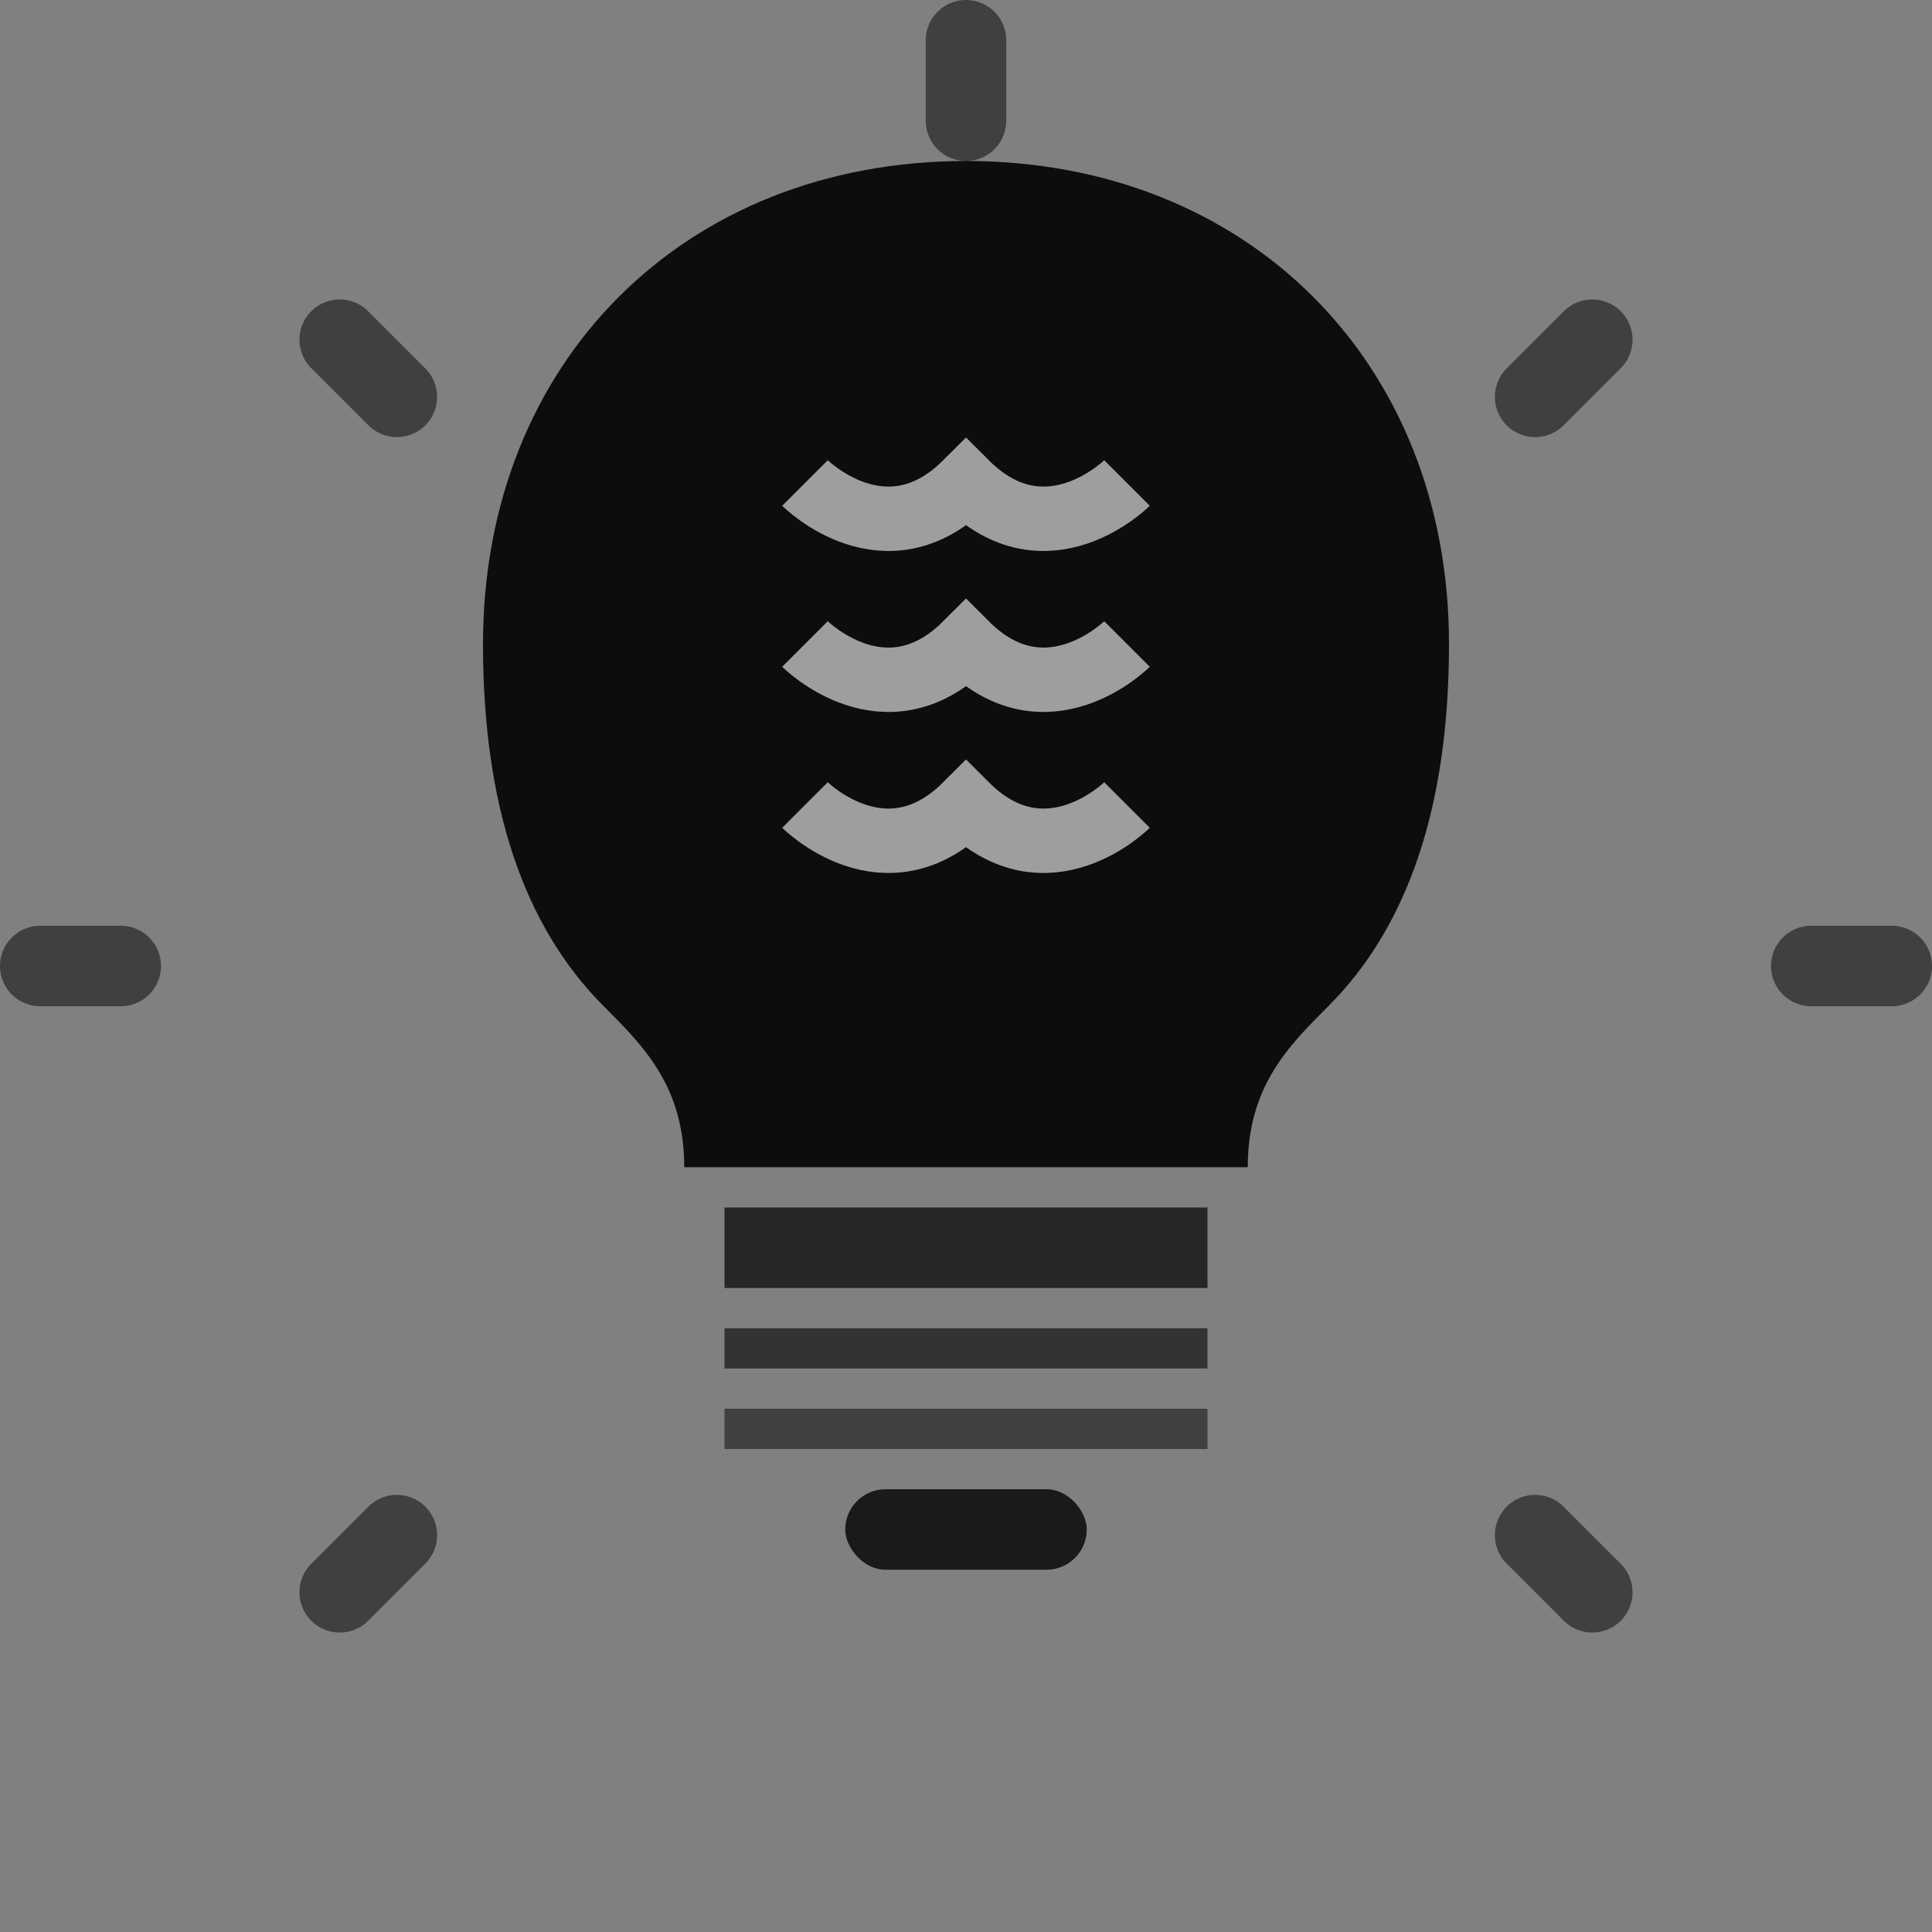
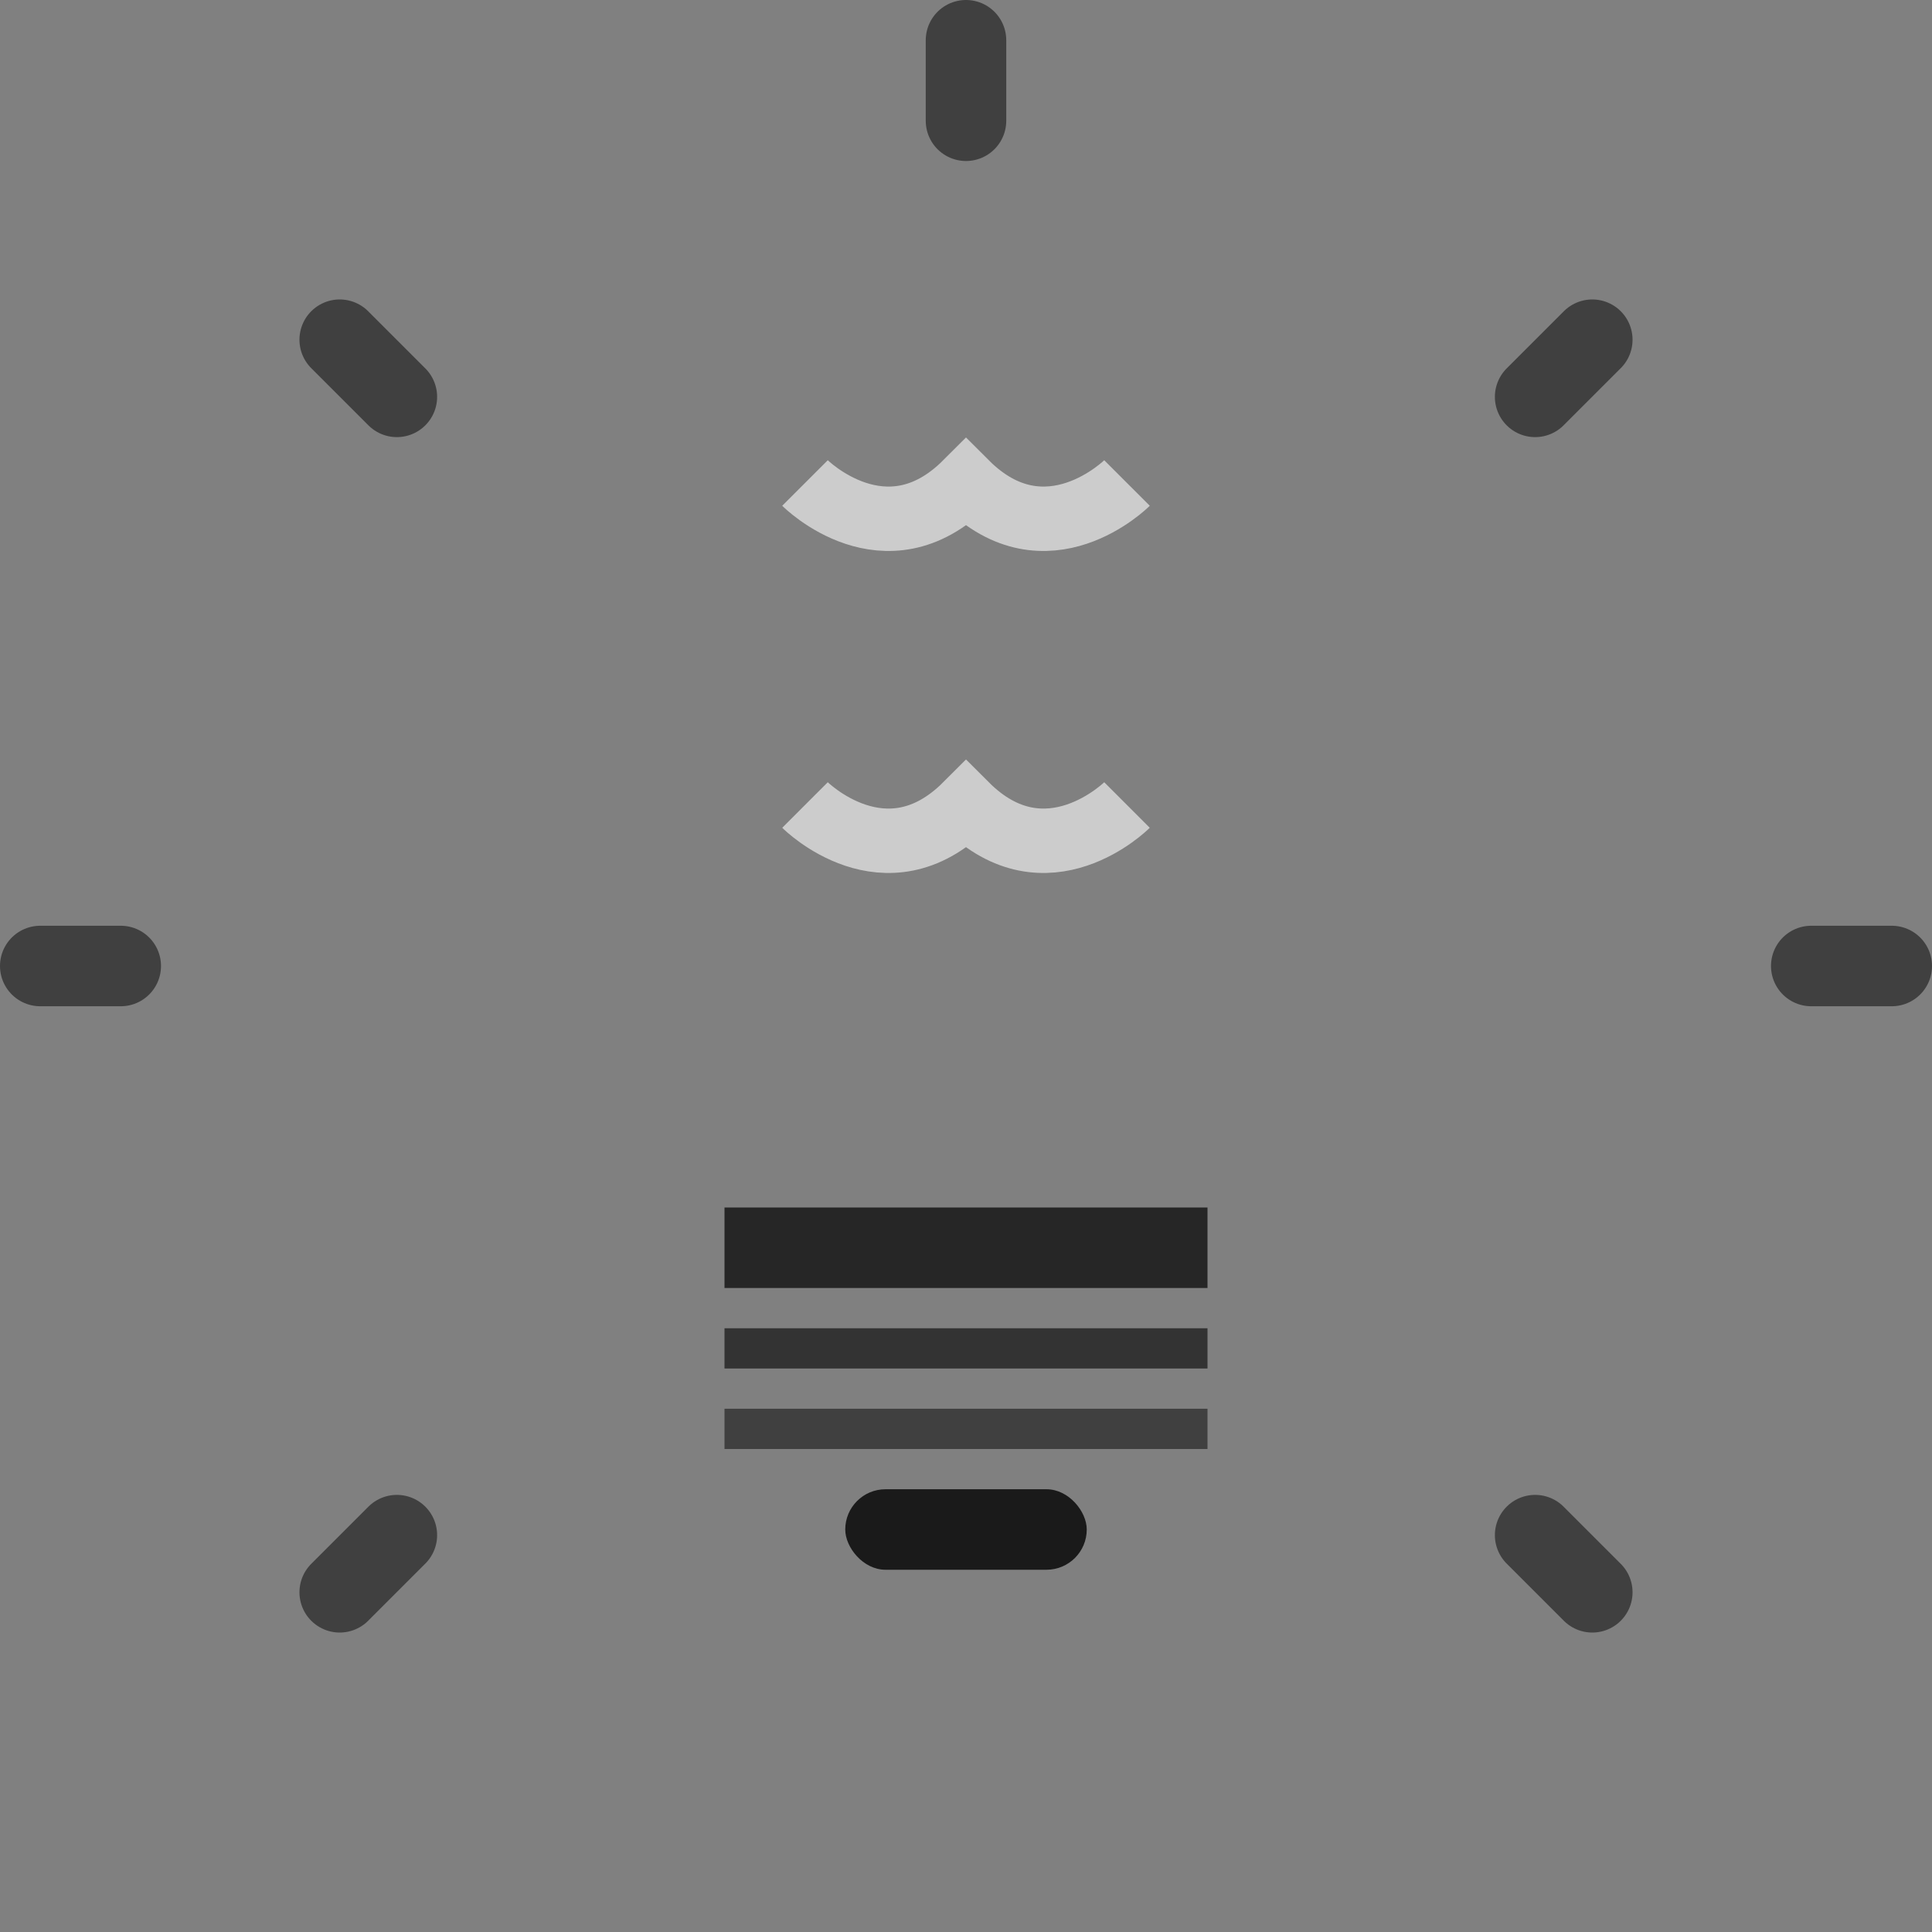
<svg xmlns="http://www.w3.org/2000/svg" width="24" height="24" viewBox="0 0 24 24" fill="none">
  <rect x="0" y="0" width="24" height="24" fill="#808080" stroke="none" />
-   <path d="M12 2 C8.5 2 6 4.5 6 8 C6 10 6.5 11.5 7.5 12.5 C8 13 8.5 13.5 8.5 14.5 L15.5 14.5 C15.5 13.5 16 13 16.5 12.5 C17.5 11.5 18 10 18 8 C18 4.5 15.5 2 12 2 Z" fill="currentColor" opacity="0.9" />
  <rect x="9" y="15" width="6" height="1" fill="currentColor" opacity="0.7" />
  <rect x="9" y="16.5" width="6" height="0.5" fill="currentColor" opacity="0.6" />
  <rect x="9" y="17.5" width="6" height="0.5" fill="currentColor" opacity="0.5" />
  <rect x="10.5" y="18.5" width="3" height="1" rx="0.5" fill="currentColor" opacity="0.8" />
  <path d="M10 6 C10 6 11 7 12 6 C13 7 14 6 14 6" stroke="rgba(255,255,255,0.6)" stroke-width="0.8" fill="none" />
-   <path d="M10 8 C10 8 11 9 12 8 C13 9 14 8 14 8" stroke="rgba(255,255,255,0.6)" stroke-width="0.8" fill="none" />
  <path d="M10 10 C10 10 11 11 12 10 C13 11 14 10 14 10" stroke="rgba(255,255,255,0.6)" stroke-width="0.8" fill="none" />
  <g opacity="0.5">
    <line x1="12" y1="0.5" x2="12" y2="1.5" stroke="currentColor" stroke-width="1" stroke-linecap="round" />
    <line x1="4.22" y1="4.22" x2="4.93" y2="4.93" stroke="currentColor" stroke-width="1" stroke-linecap="round" />
    <line x1="1.5" y1="12" x2="0.5" y2="12" stroke="currentColor" stroke-width="1" stroke-linecap="round" />
    <line x1="4.22" y1="19.78" x2="4.93" y2="19.07" stroke="currentColor" stroke-width="1" stroke-linecap="round" />
    <line x1="19.78" y1="4.22" x2="19.07" y2="4.93" stroke="currentColor" stroke-width="1" stroke-linecap="round" />
    <line x1="23.5" y1="12" x2="22.5" y2="12" stroke="currentColor" stroke-width="1" stroke-linecap="round" />
    <line x1="19.78" y1="19.78" x2="19.07" y2="19.07" stroke="currentColor" stroke-width="1" stroke-linecap="round" />
  </g>
</svg>